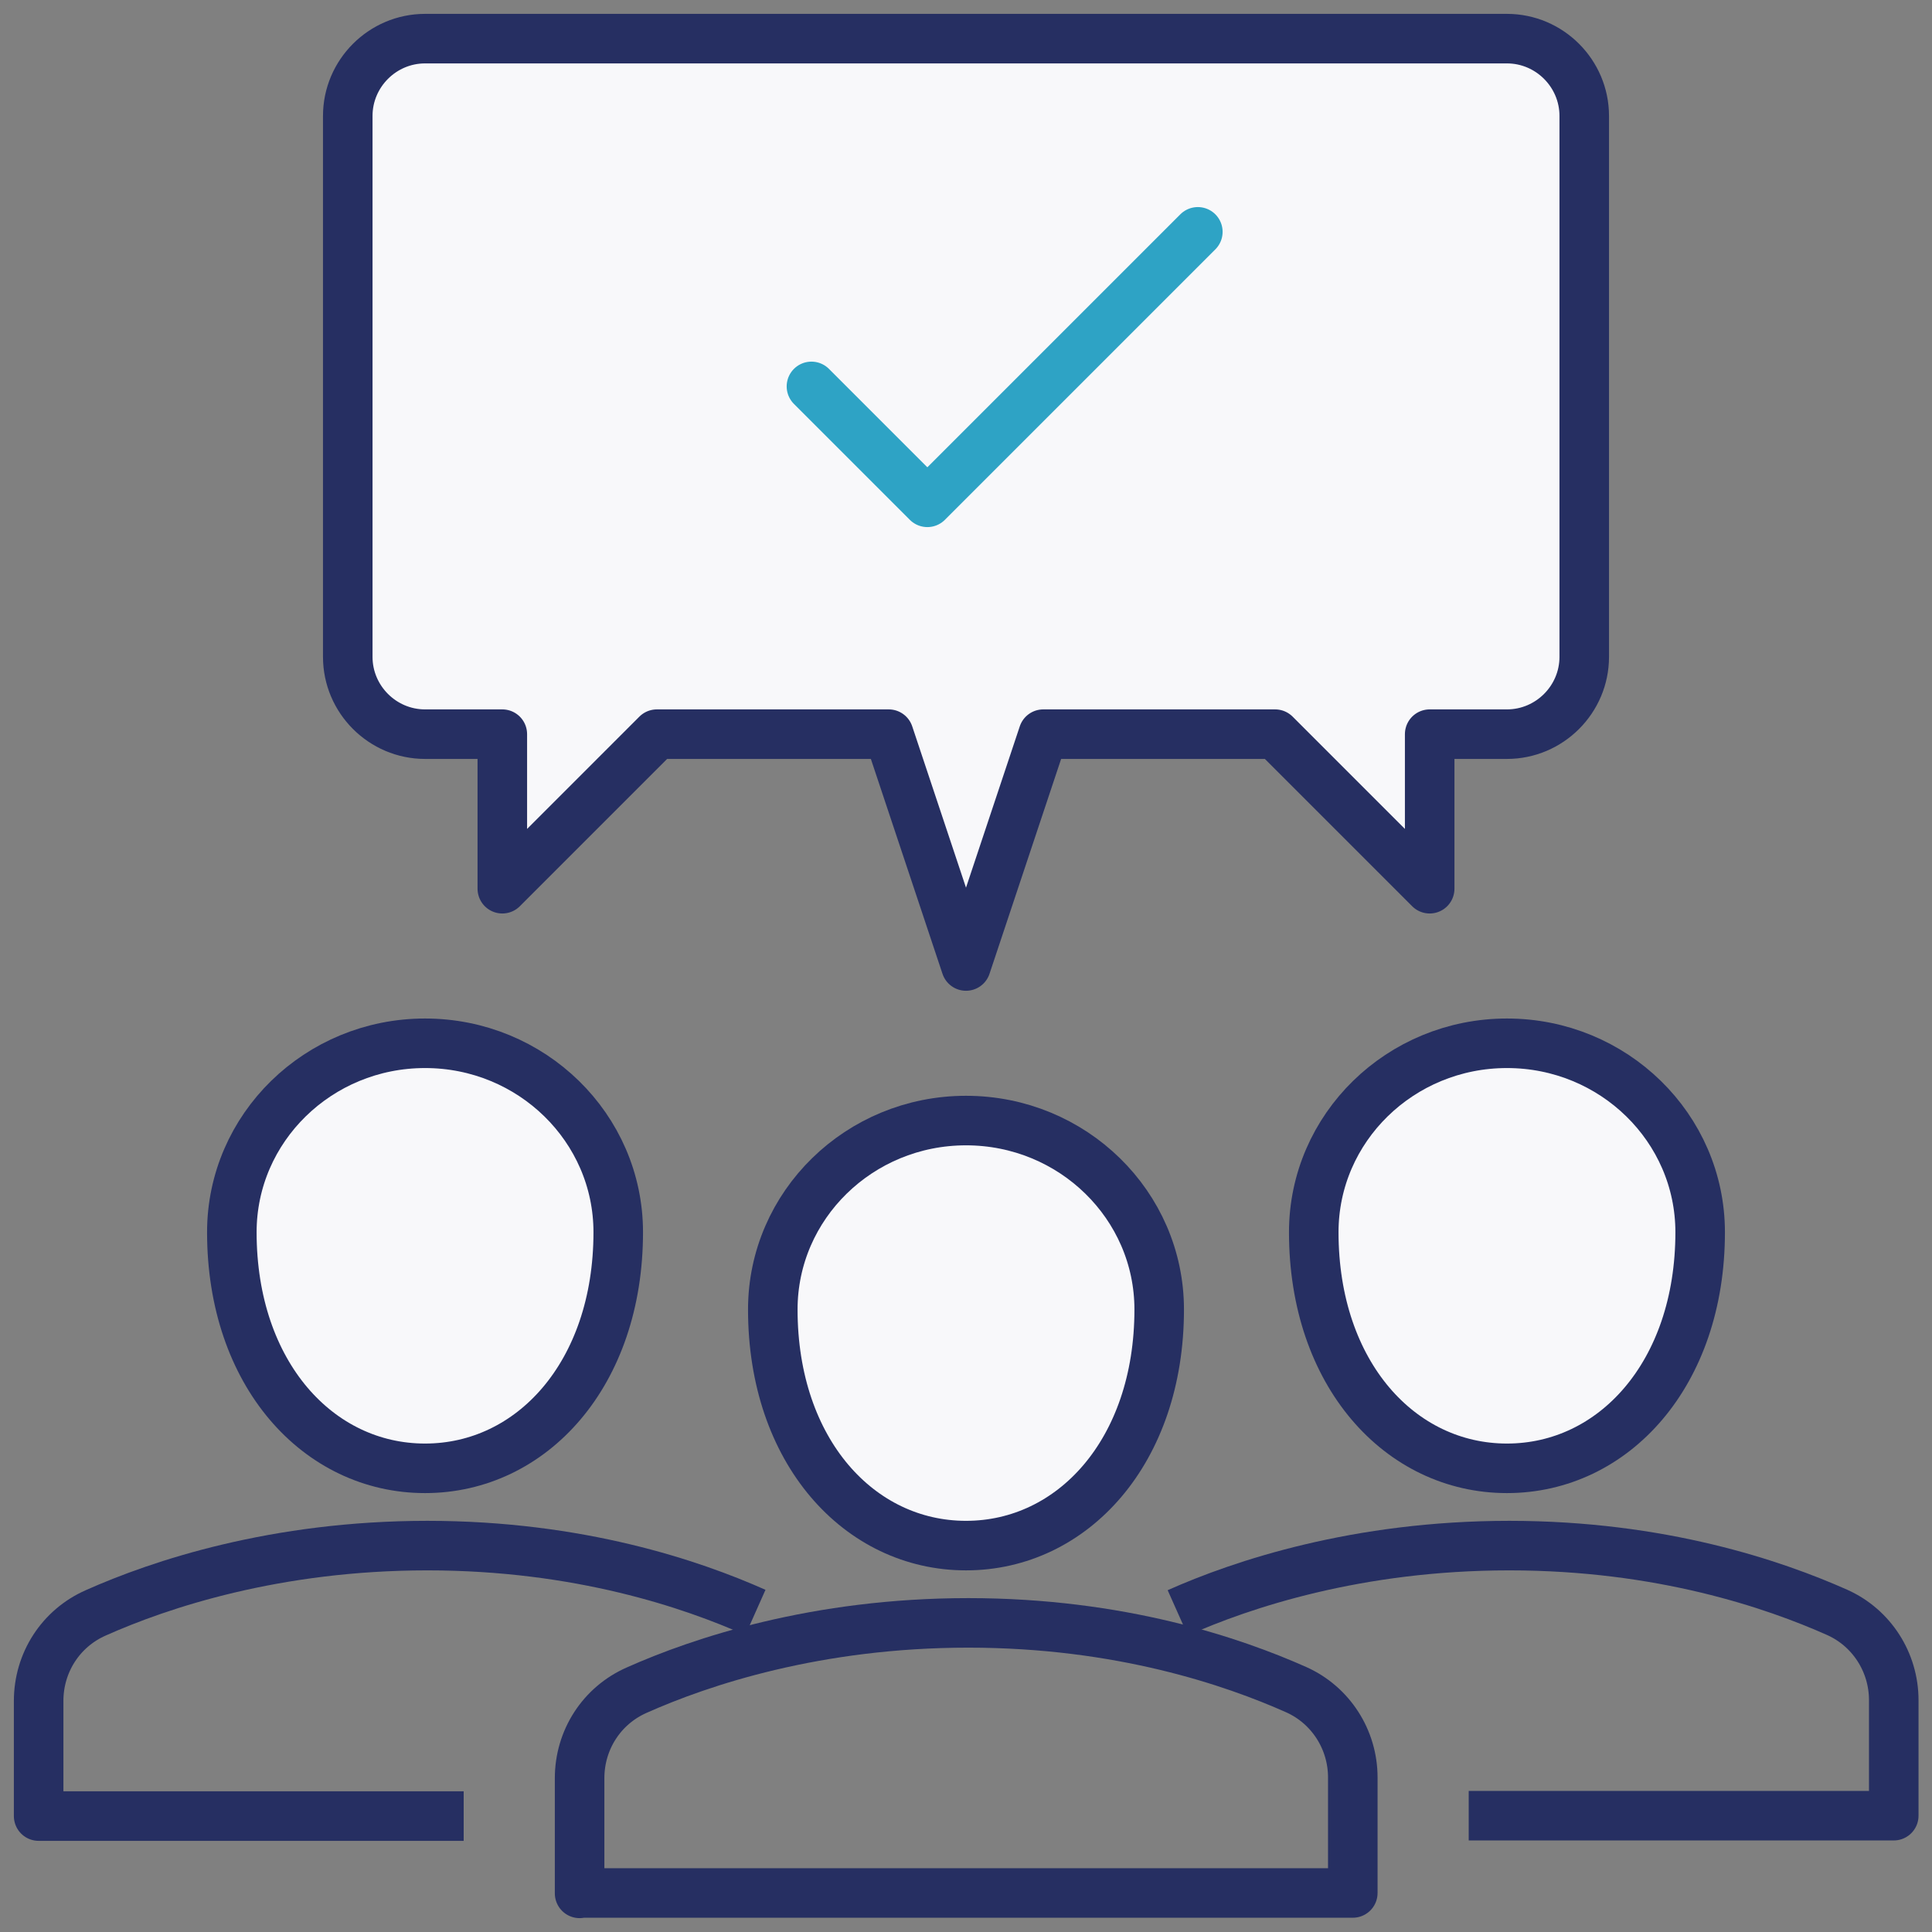
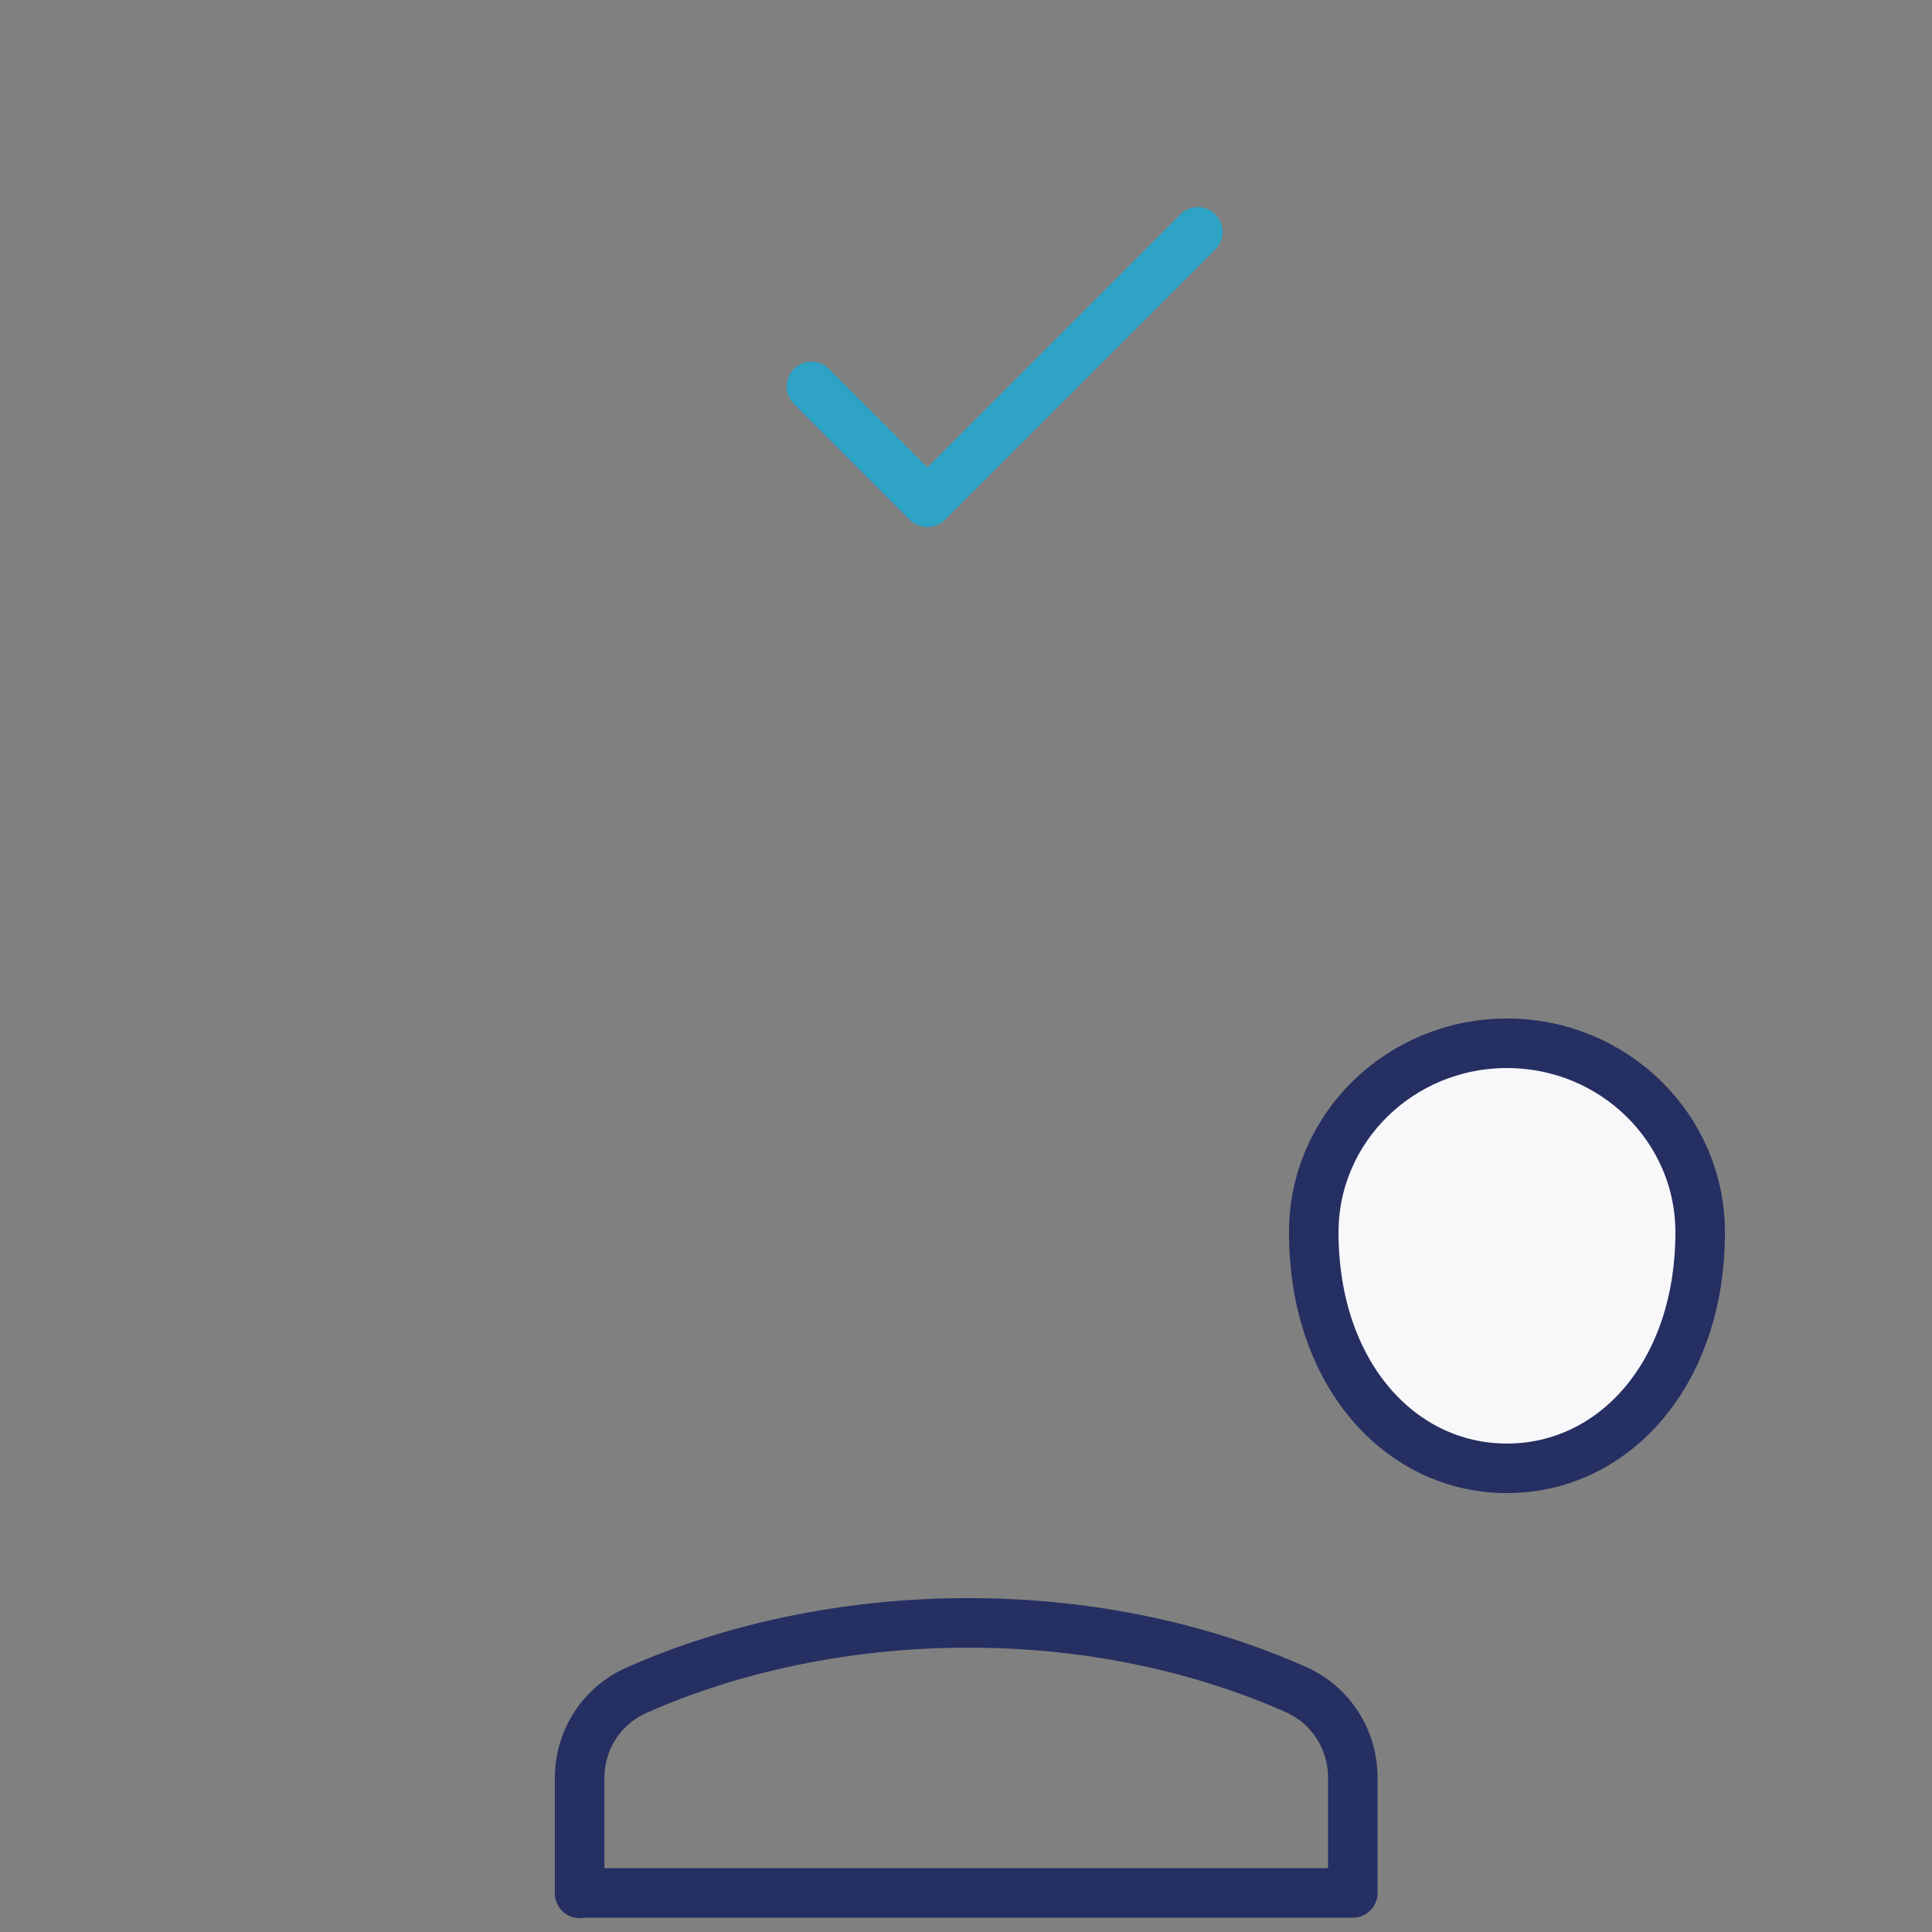
<svg xmlns="http://www.w3.org/2000/svg" width="78" height="78" viewBox="0 0 78 78" fill="none">
  <rect x="0" y="0" width="78" height="78" fill="#808080" stroke="none" />
  <g clip-path="url(#clip0_552_1926)">
-     <path d="M18.72 73.32H1.56V68.671C1.56 67.127 2.449 65.738 3.869 65.114C6.458 63.96 11.123 62.4 17.254 62.4C23.384 62.4 27.94 63.96 30.498 65.099" stroke="#262F62" stroke-width="2" stroke-linejoin="round" />
-     <path d="M24.96 49.748C24.96 55.474 21.466 59.28 17.16 59.28C12.854 59.28 9.36 55.474 9.36 49.748C9.36 45.536 12.854 42.12 17.16 42.12C21.466 42.12 24.96 45.536 24.96 49.748Z" fill="#F8F8FA" stroke="#262F62" stroke-width="2" stroke-linecap="round" stroke-linejoin="round" />
-     <path d="M47.549 65.114C50.138 63.96 54.803 62.4 60.934 62.4C67.064 62.4 71.62 63.96 74.178 65.099C75.566 65.723 76.456 67.111 76.456 68.64V73.304H59.296" stroke="#262F62" stroke-width="2" stroke-linejoin="round" />
    <path d="M68.64 49.748C68.64 55.474 65.146 59.28 60.84 59.28C56.534 59.28 53.04 55.474 53.04 49.748C53.04 45.536 56.534 42.12 60.84 42.12C65.146 42.12 68.64 45.536 68.64 49.748Z" fill="#F8F8FA" stroke="#262F62" stroke-width="2" stroke-linecap="round" stroke-linejoin="round" />
-     <path d="M60.84 1.56H17.16C15.444 1.56 14.04 2.964 14.04 4.68V26.52C14.04 28.236 15.444 29.64 17.16 29.64H20.28V35.88L26.52 29.64H35.88L39 39L42.12 29.64H51.48L57.72 35.88V29.64H60.84C62.556 29.64 63.96 28.236 63.96 26.52V4.68C63.96 2.964 62.556 1.56 60.84 1.56Z" fill="#F8F8FA" stroke="#262F62" stroke-width="2" stroke-linejoin="round" />
    <path d="M32.76 15.6L37.44 20.28L48.36 9.36" stroke="#2EA3C5" stroke-width="2" stroke-linecap="round" stroke-linejoin="round" />
    <path d="M23.4 76.44V71.791C23.4 70.247 24.289 68.858 25.709 68.234C28.298 67.08 32.963 65.52 39.094 65.52C45.224 65.52 49.78 67.08 52.338 68.219C53.726 68.843 54.616 70.231 54.616 71.76V76.424H23.4V76.44Z" stroke="#262F62" stroke-width="2" stroke-linecap="round" stroke-linejoin="round" />
-     <path d="M46.8 52.868C46.8 58.594 43.306 62.4 39 62.4C34.694 62.4 31.2 58.594 31.2 52.868C31.2 48.656 34.694 45.24 39 45.24C43.306 45.24 46.8 48.656 46.8 52.868Z" fill="#F8F8FA" stroke="#262F62" stroke-width="2" stroke-linecap="round" stroke-linejoin="round" />
  </g>
  <defs>
    <clipPath id="clip0_552_1926">
      <rect width="78" height="78" fill="white" />
    </clipPath>
  </defs>
</svg>